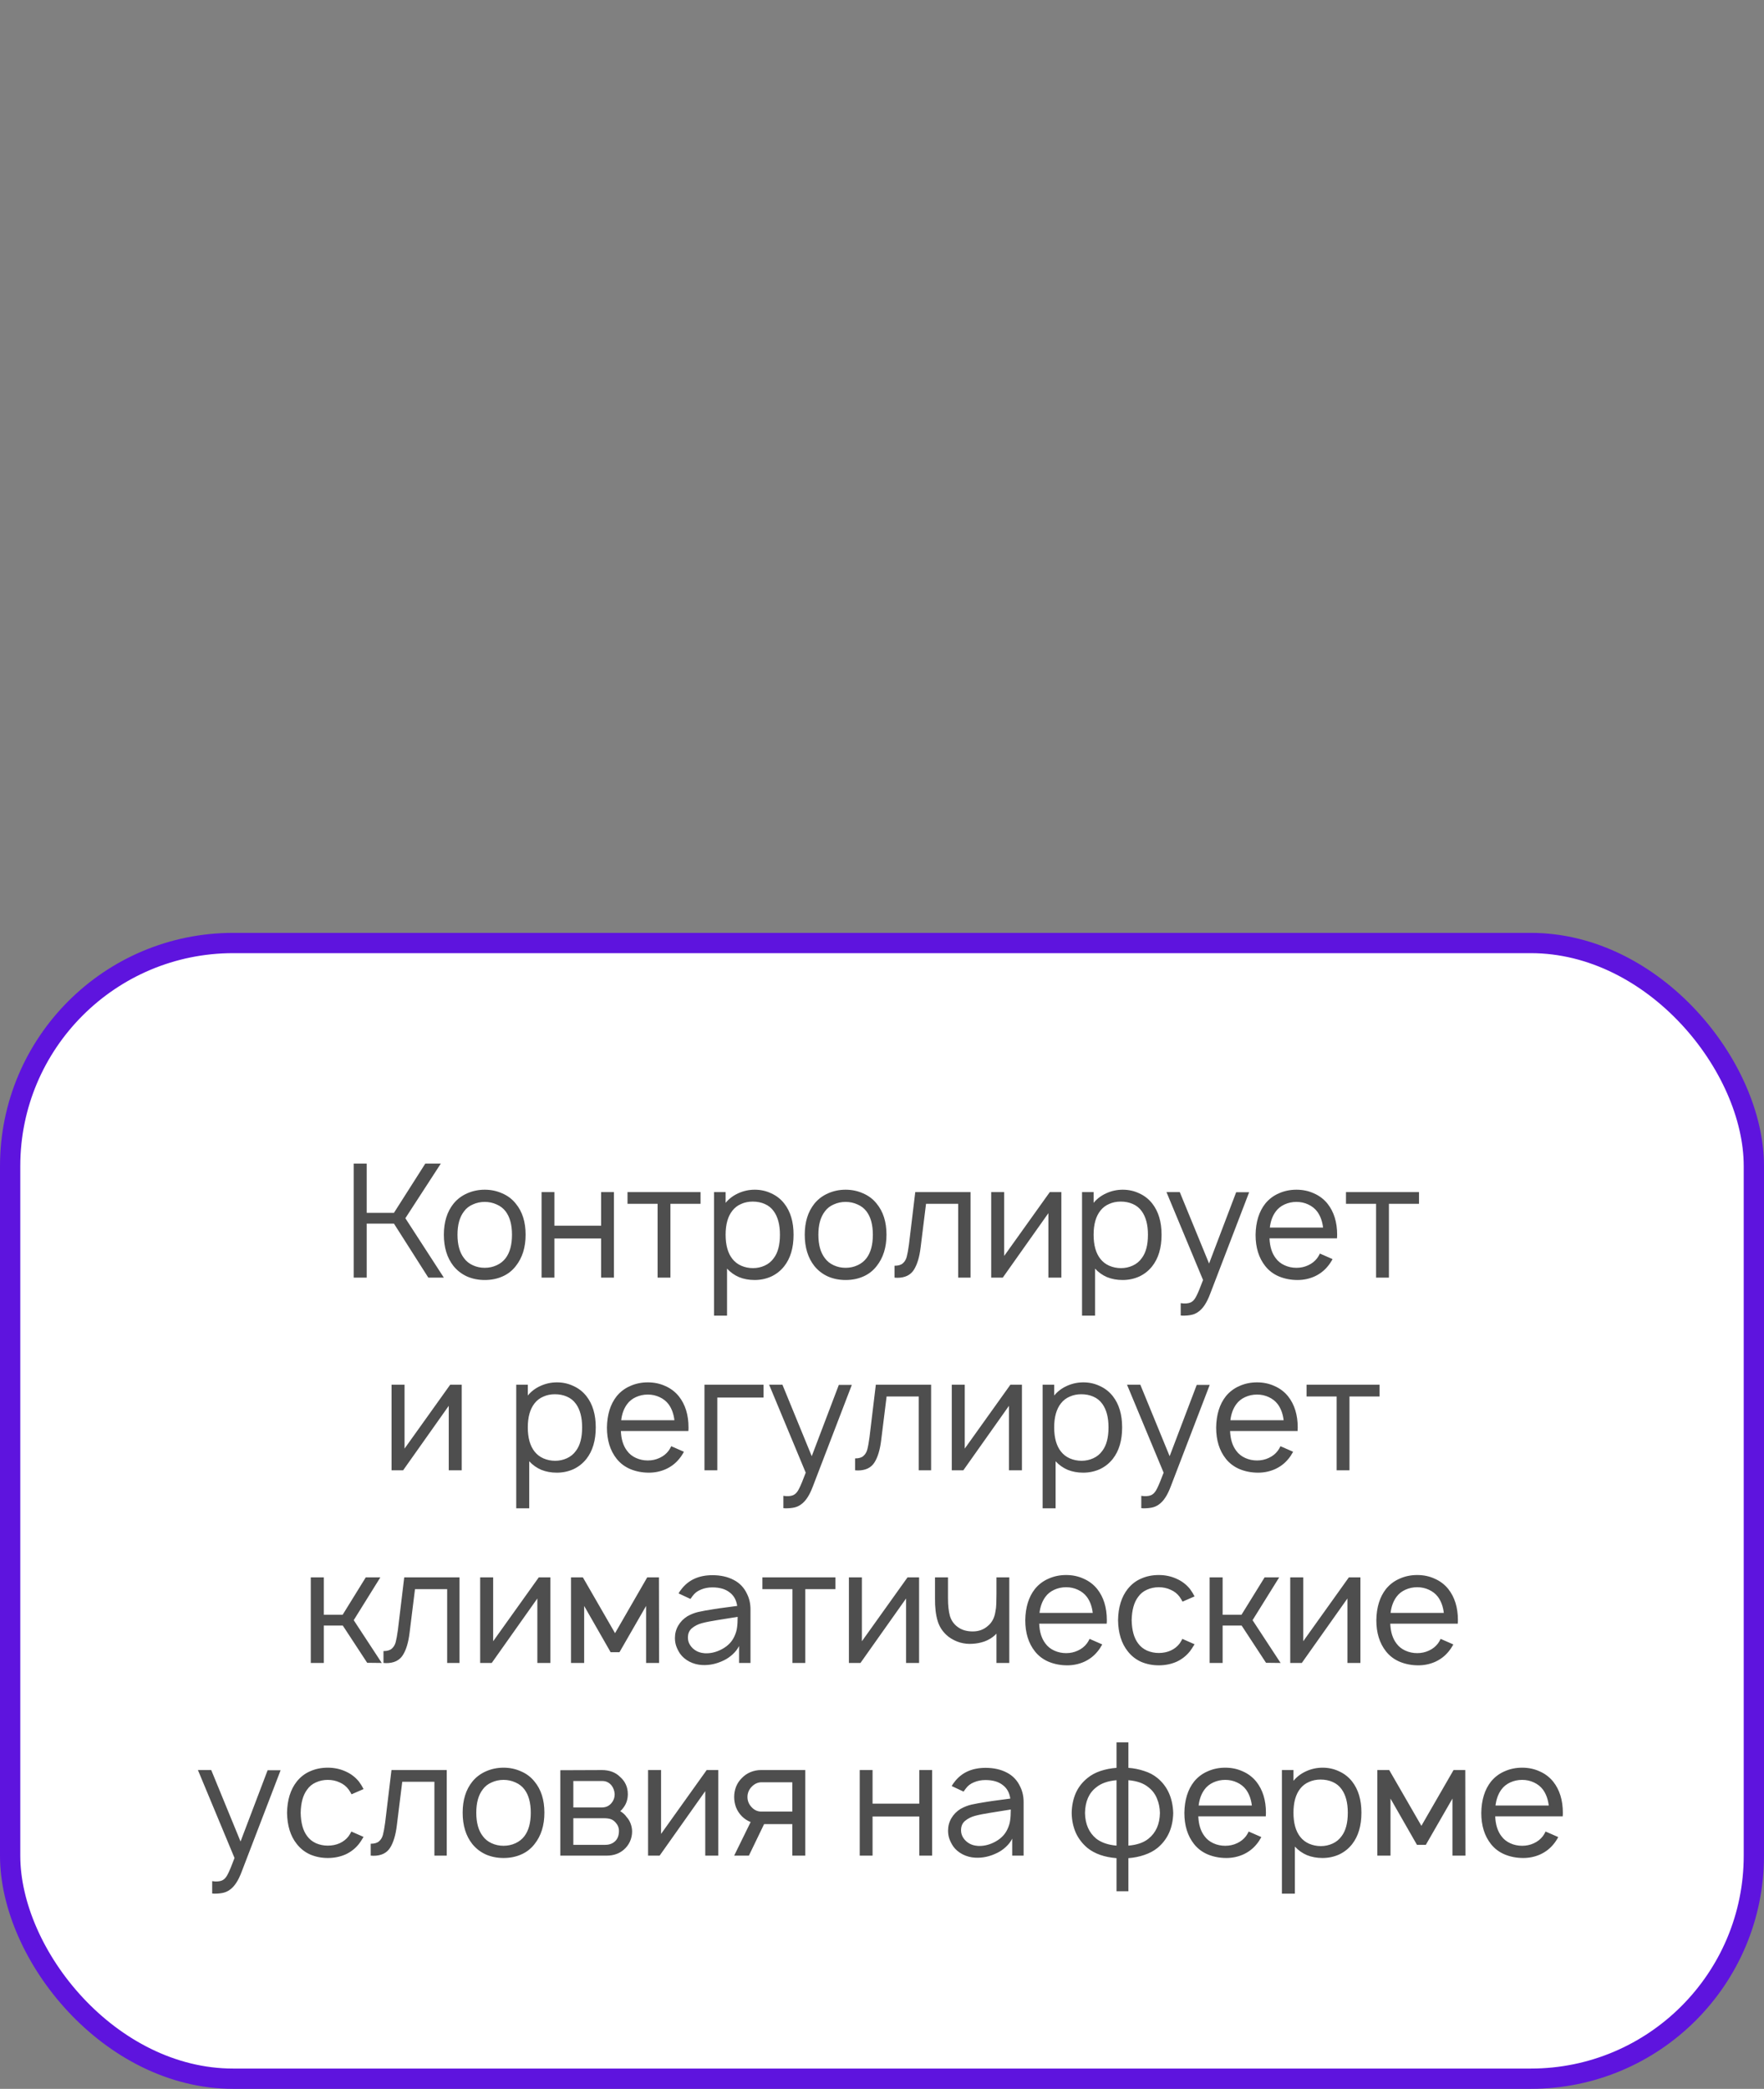
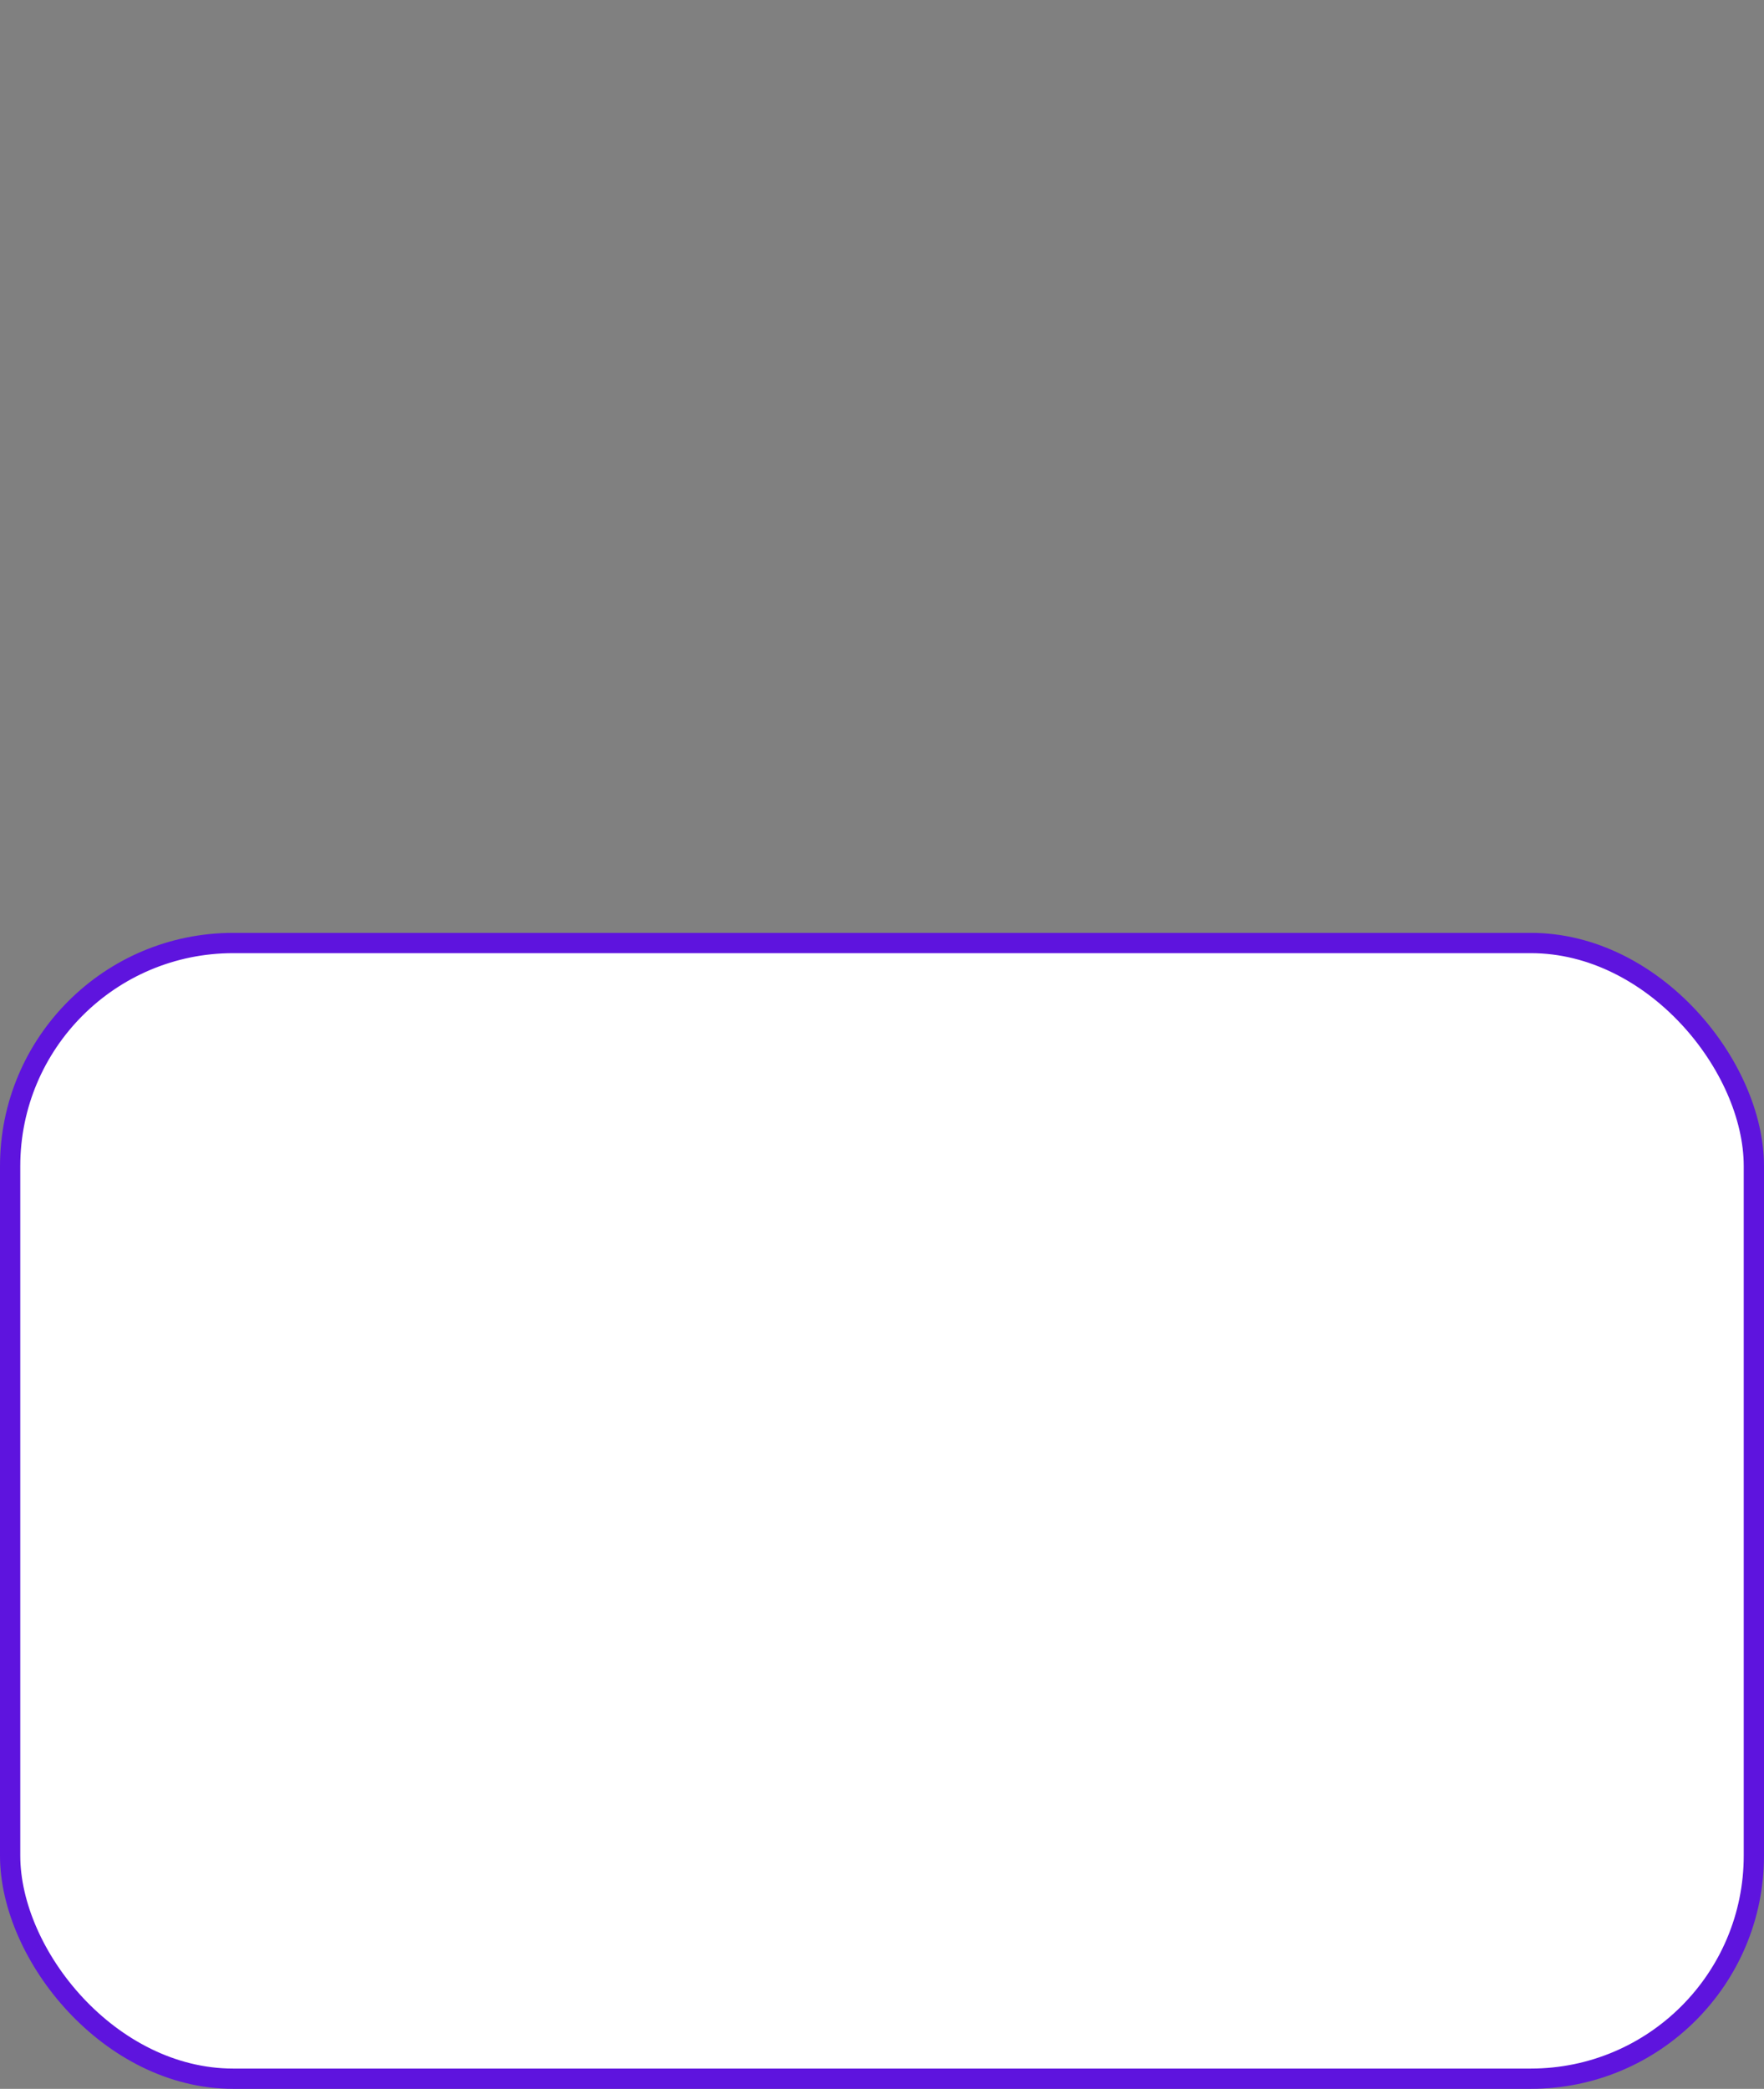
<svg xmlns="http://www.w3.org/2000/svg" width="174" height="206" viewBox="0 0 174 206" fill="none">
  <rect x="0" y="0" width="174" height="206" fill="#808080" stroke="none" />
  <rect x="1" y="93" width="172" height="112" rx="22" fill="white" />
-   <path d="M36.172 120.672V126H34.89V114.75H36.172V119.609H38.859L41.953 114.75H43.484L39.984 120.141L43.781 126H42.25L38.859 120.672H36.172ZM47.815 126.234C47.19 126.234 46.611 126.12 46.08 125.891C45.549 125.651 45.101 125.307 44.736 124.859C44.101 124.057 43.783 123.026 43.783 121.766C43.783 120.516 44.101 119.495 44.736 118.703C45.091 118.266 45.539 117.927 46.08 117.687C46.622 117.448 47.2 117.328 47.815 117.328C48.429 117.328 49.002 117.448 49.533 117.687C50.075 117.917 50.523 118.255 50.877 118.703C51.523 119.484 51.846 120.505 51.846 121.766C51.846 123.016 51.523 124.047 50.877 124.859C50.523 125.318 50.08 125.661 49.549 125.891C49.028 126.12 48.45 126.234 47.815 126.234ZM49.877 124.078C50.294 123.526 50.502 122.755 50.502 121.766C50.502 120.786 50.294 120.021 49.877 119.469C49.648 119.167 49.351 118.937 48.986 118.781C48.622 118.615 48.231 118.531 47.815 118.531C47.398 118.531 47.007 118.615 46.643 118.781C46.278 118.937 45.986 119.167 45.768 119.469C45.341 120.021 45.127 120.786 45.127 121.766C45.127 122.755 45.341 123.526 45.768 124.078C45.986 124.38 46.278 124.615 46.643 124.781C47.007 124.948 47.398 125.031 47.815 125.031C48.231 125.031 48.622 124.948 48.986 124.781C49.351 124.615 49.648 124.38 49.877 124.078ZM60.559 117.562V126H59.294V122.141H54.684V126H53.419V117.562H54.684V120.875H59.294V117.562H60.559ZM69.1 118.719H66.131V126H64.865V118.719H61.897V117.562H69.1V118.719ZM77.355 118.687C77.969 119.469 78.277 120.495 78.277 121.766C78.277 123.057 77.969 124.094 77.355 124.875C77.011 125.312 76.584 125.651 76.074 125.891C75.563 126.12 75.016 126.234 74.433 126.234C73.881 126.234 73.371 126.141 72.902 125.953C72.443 125.755 72.048 125.474 71.714 125.109V129.75H70.433V117.562H71.574V118.625C71.907 118.219 72.329 117.901 72.839 117.672C73.35 117.443 73.886 117.328 74.449 117.328C75.032 117.328 75.574 117.448 76.074 117.687C76.584 117.917 77.011 118.25 77.355 118.687ZM76.324 124.078C76.73 123.547 76.933 122.776 76.933 121.766C76.933 120.786 76.73 120.016 76.324 119.453C76.094 119.13 75.798 118.891 75.433 118.734C75.079 118.578 74.683 118.5 74.246 118.5C73.829 118.5 73.449 118.578 73.105 118.734C72.761 118.88 72.475 119.099 72.246 119.391C71.798 119.953 71.574 120.745 71.574 121.766C71.574 122.797 71.798 123.594 72.246 124.156C72.475 124.448 72.766 124.672 73.121 124.828C73.485 124.984 73.871 125.062 74.277 125.062C74.683 125.062 75.068 124.979 75.433 124.812C75.798 124.646 76.094 124.401 76.324 124.078ZM83.411 126.234C82.786 126.234 82.208 126.12 81.677 125.891C81.145 125.651 80.697 125.307 80.333 124.859C79.697 124.057 79.38 123.026 79.38 121.766C79.38 120.516 79.697 119.495 80.333 118.703C80.687 118.266 81.135 117.927 81.677 117.687C82.218 117.448 82.796 117.328 83.411 117.328C84.025 117.328 84.598 117.448 85.13 117.687C85.671 117.917 86.119 118.255 86.473 118.703C87.119 119.484 87.442 120.505 87.442 121.766C87.442 123.016 87.119 124.047 86.473 124.859C86.119 125.318 85.677 125.661 85.145 125.891C84.624 126.12 84.046 126.234 83.411 126.234ZM85.473 124.078C85.89 123.526 86.098 122.755 86.098 121.766C86.098 120.786 85.89 120.021 85.473 119.469C85.244 119.167 84.947 118.937 84.583 118.781C84.218 118.615 83.828 118.531 83.411 118.531C82.994 118.531 82.604 118.615 82.239 118.781C81.874 118.937 81.583 119.167 81.364 119.469C80.937 120.021 80.723 120.786 80.723 121.766C80.723 122.755 80.937 123.526 81.364 124.078C81.583 124.38 81.874 124.615 82.239 124.781C82.604 124.948 82.994 125.031 83.411 125.031C83.828 125.031 84.218 124.948 84.583 124.781C84.947 124.615 85.244 124.38 85.473 124.078ZM95.734 117.562V126H94.515V118.719H91.343L90.812 123C90.697 123.969 90.473 124.714 90.14 125.234C89.806 125.755 89.26 126.016 88.499 126.016L88.234 126V124.828C88.598 124.828 88.869 124.75 89.046 124.594C89.234 124.437 89.364 124.224 89.437 123.953C89.51 123.682 89.583 123.281 89.656 122.75L90.281 117.562H95.734ZM104.693 126H103.412V119.641L98.912 126H97.771V117.562H99.052V123.859L103.552 117.562H104.693V126ZM113.654 118.687C114.269 119.469 114.576 120.495 114.576 121.766C114.576 123.057 114.269 124.094 113.654 124.875C113.311 125.312 112.883 125.651 112.373 125.891C111.863 126.12 111.316 126.234 110.732 126.234C110.18 126.234 109.67 126.141 109.201 125.953C108.743 125.755 108.347 125.474 108.014 125.109V129.75H106.732V117.562H107.873V118.625C108.206 118.219 108.628 117.901 109.139 117.672C109.649 117.443 110.186 117.328 110.748 117.328C111.331 117.328 111.873 117.448 112.373 117.687C112.883 117.917 113.311 118.25 113.654 118.687ZM112.623 124.078C113.029 123.547 113.232 122.776 113.232 121.766C113.232 120.786 113.029 120.016 112.623 119.453C112.394 119.13 112.097 118.891 111.732 118.734C111.378 118.578 110.982 118.5 110.545 118.5C110.128 118.5 109.748 118.578 109.404 118.734C109.061 118.88 108.774 119.099 108.545 119.391C108.097 119.953 107.873 120.745 107.873 121.766C107.873 122.797 108.097 123.594 108.545 124.156C108.774 124.448 109.066 124.672 109.42 124.828C109.785 124.984 110.17 125.062 110.576 125.062C110.982 125.062 111.368 124.979 111.732 124.812C112.097 124.646 112.394 124.401 112.623 124.078ZM123.215 117.578L119.371 127.594C119.049 128.458 118.663 129.047 118.215 129.359C118.007 129.516 117.778 129.62 117.528 129.672C117.288 129.724 117.002 129.75 116.668 129.75L116.465 129.734V128.516L116.731 128.547C117.116 128.568 117.403 128.505 117.59 128.359C117.746 128.255 117.892 128.063 118.028 127.781C118.174 127.5 118.387 126.984 118.668 126.234L115.059 117.562H116.371L119.262 124.609L121.934 117.578H123.215ZM125.224 122.125C125.256 122.937 125.459 123.589 125.834 124.078C126.053 124.38 126.344 124.615 126.709 124.781C127.073 124.948 127.464 125.031 127.881 125.031C128.297 125.031 128.683 124.948 129.037 124.781C129.401 124.615 129.698 124.38 129.928 124.078C130.021 123.953 130.11 123.802 130.193 123.625L131.443 124.172C131.297 124.443 131.141 124.677 130.974 124.875C130.62 125.312 130.178 125.651 129.646 125.891C129.125 126.12 128.573 126.234 127.99 126.234C127.344 126.234 126.74 126.12 126.178 125.891C125.625 125.661 125.167 125.318 124.803 124.859C124.167 124.057 123.849 123.031 123.849 121.781C123.87 120.51 124.188 119.484 124.803 118.703C125.167 118.255 125.615 117.917 126.146 117.687C126.678 117.448 127.256 117.328 127.881 117.328C128.506 117.328 129.079 117.448 129.599 117.687C130.131 117.917 130.579 118.255 130.943 118.703C131.579 119.505 131.896 120.531 131.896 121.781C131.896 121.938 131.891 122.052 131.881 122.125H125.224ZM127.881 118.531C127.464 118.531 127.073 118.615 126.709 118.781C126.344 118.948 126.053 119.182 125.834 119.484C125.521 119.911 125.329 120.437 125.256 121.062H130.506C130.433 120.437 130.24 119.911 129.928 119.484C129.698 119.182 129.401 118.948 129.037 118.781C128.683 118.615 128.297 118.531 127.881 118.531ZM139.97 118.719H137.001V126H135.736V118.719H132.767V117.562H139.97V118.719ZM45.545 145H44.264V138.641L39.764 145H38.623V136.562H39.905V142.859L44.405 136.562H45.545V145ZM57.843 137.687C58.458 138.469 58.765 139.495 58.765 140.766C58.765 142.057 58.458 143.094 57.843 143.875C57.499 144.312 57.072 144.651 56.562 144.891C56.051 145.12 55.504 145.234 54.921 145.234C54.369 145.234 53.858 145.141 53.39 144.953C52.931 144.755 52.536 144.474 52.202 144.109V148.75H50.921V136.562H52.062V137.625C52.395 137.219 52.817 136.901 53.327 136.672C53.838 136.443 54.374 136.328 54.937 136.328C55.52 136.328 56.062 136.448 56.562 136.687C57.072 136.917 57.499 137.25 57.843 137.687ZM56.812 143.078C57.218 142.547 57.421 141.776 57.421 140.766C57.421 139.786 57.218 139.016 56.812 138.453C56.583 138.13 56.286 137.891 55.921 137.734C55.567 137.578 55.171 137.5 54.733 137.5C54.317 137.5 53.937 137.578 53.593 137.734C53.249 137.88 52.963 138.099 52.733 138.391C52.286 138.953 52.062 139.745 52.062 140.766C52.062 141.797 52.286 142.594 52.733 143.156C52.963 143.448 53.254 143.672 53.608 143.828C53.973 143.984 54.358 144.062 54.765 144.062C55.171 144.062 55.556 143.979 55.921 143.812C56.286 143.646 56.583 143.401 56.812 143.078ZM61.243 141.125C61.274 141.937 61.477 142.589 61.852 143.078C62.071 143.38 62.362 143.615 62.727 143.781C63.092 143.948 63.482 144.031 63.899 144.031C64.316 144.031 64.701 143.948 65.055 143.781C65.42 143.615 65.717 143.38 65.946 143.078C66.04 142.953 66.128 142.802 66.211 142.625L67.461 143.172C67.316 143.443 67.159 143.677 66.993 143.875C66.638 144.312 66.196 144.651 65.665 144.891C65.144 145.12 64.592 145.234 64.008 145.234C63.362 145.234 62.758 145.12 62.196 144.891C61.644 144.661 61.185 144.318 60.821 143.859C60.185 143.057 59.868 142.031 59.868 140.781C59.889 139.51 60.206 138.484 60.821 137.703C61.185 137.255 61.633 136.917 62.165 136.687C62.696 136.448 63.274 136.328 63.899 136.328C64.524 136.328 65.097 136.448 65.618 136.687C66.149 136.917 66.597 137.255 66.961 137.703C67.597 138.505 67.915 139.531 67.915 140.781C67.915 140.938 67.909 141.052 67.899 141.125H61.243ZM63.899 137.531C63.482 137.531 63.092 137.615 62.727 137.781C62.362 137.948 62.071 138.182 61.852 138.484C61.54 138.911 61.347 139.437 61.274 140.062H66.524C66.451 139.437 66.258 138.911 65.946 138.484C65.717 138.182 65.42 137.948 65.055 137.781C64.701 137.615 64.316 137.531 63.899 137.531ZM75.316 137.828H70.754V145H69.488V136.562H75.316V137.828ZM84.023 136.578L80.179 146.594C79.856 147.458 79.471 148.047 79.023 148.359C78.814 148.516 78.585 148.62 78.335 148.672C78.096 148.724 77.809 148.75 77.476 148.75L77.273 148.734V147.516L77.538 147.547C77.924 147.568 78.21 147.505 78.398 147.359C78.554 147.255 78.7 147.063 78.835 146.781C78.981 146.5 79.195 145.984 79.476 145.234L75.867 136.562H77.179L80.07 143.609L82.742 136.578H84.023ZM91.844 136.562V145H90.626V137.719H87.454L86.923 142C86.808 142.969 86.584 143.714 86.251 144.234C85.917 144.755 85.371 145.016 84.61 145.016L84.344 145V143.828C84.709 143.828 84.98 143.75 85.157 143.594C85.344 143.437 85.475 143.224 85.548 142.953C85.621 142.682 85.693 142.281 85.766 141.75L86.391 136.562H91.844ZM100.804 145H99.523V138.641L95.023 145H93.882V136.562H95.163V142.859L99.663 136.562H100.804V145ZM109.765 137.687C110.38 138.469 110.687 139.495 110.687 140.766C110.687 142.057 110.38 143.094 109.765 143.875C109.421 144.312 108.994 144.651 108.484 144.891C107.973 145.12 107.427 145.234 106.843 145.234C106.291 145.234 105.781 145.141 105.312 144.953C104.854 144.755 104.458 144.474 104.125 144.109V148.75H102.843V136.562H103.984V137.625C104.317 137.219 104.739 136.901 105.25 136.672C105.76 136.443 106.296 136.328 106.859 136.328C107.442 136.328 107.984 136.448 108.484 136.687C108.994 136.917 109.421 137.25 109.765 137.687ZM108.734 143.078C109.14 142.547 109.343 141.776 109.343 140.766C109.343 139.786 109.14 139.016 108.734 138.453C108.505 138.13 108.208 137.891 107.843 137.734C107.489 137.578 107.093 137.5 106.656 137.5C106.239 137.5 105.859 137.578 105.515 137.734C105.171 137.88 104.885 138.099 104.656 138.391C104.208 138.953 103.984 139.745 103.984 140.766C103.984 141.797 104.208 142.594 104.656 143.156C104.885 143.448 105.177 143.672 105.531 143.828C105.895 143.984 106.281 144.062 106.687 144.062C107.093 144.062 107.479 143.979 107.843 143.812C108.208 143.646 108.505 143.401 108.734 143.078ZM119.326 136.578L115.482 146.594C115.159 147.458 114.774 148.047 114.326 148.359C114.118 148.516 113.889 148.62 113.639 148.672C113.399 148.724 113.113 148.75 112.779 148.75L112.576 148.734V147.516L112.842 147.547C113.227 147.568 113.514 147.505 113.701 147.359C113.857 147.255 114.003 147.063 114.139 146.781C114.284 146.5 114.498 145.984 114.779 145.234L111.17 136.562H112.482L115.373 143.609L118.045 136.578H119.326ZM121.335 141.125C121.367 141.937 121.57 142.589 121.945 143.078C122.163 143.38 122.455 143.615 122.82 143.781C123.184 143.948 123.575 144.031 123.992 144.031C124.408 144.031 124.794 143.948 125.148 143.781C125.512 143.615 125.809 143.38 126.038 143.078C126.132 142.953 126.221 142.802 126.304 142.625L127.554 143.172C127.408 143.443 127.252 143.677 127.085 143.875C126.731 144.312 126.288 144.651 125.757 144.891C125.236 145.12 124.684 145.234 124.101 145.234C123.455 145.234 122.851 145.12 122.288 144.891C121.736 144.661 121.278 144.318 120.913 143.859C120.278 143.057 119.96 142.031 119.96 140.781C119.981 139.51 120.299 138.484 120.913 137.703C121.278 137.255 121.726 136.917 122.257 136.687C122.788 136.448 123.367 136.328 123.992 136.328C124.617 136.328 125.189 136.448 125.71 136.687C126.242 136.917 126.689 137.255 127.054 137.703C127.689 138.505 128.007 139.531 128.007 140.781C128.007 140.938 128.002 141.052 127.992 141.125H121.335ZM123.992 137.531C123.575 137.531 123.184 137.615 122.82 137.781C122.455 137.948 122.163 138.182 121.945 138.484C121.632 138.911 121.439 139.437 121.367 140.062H126.617C126.544 139.437 126.351 138.911 126.038 138.484C125.809 138.182 125.512 137.948 125.148 137.781C124.794 137.615 124.408 137.531 123.992 137.531ZM136.081 137.719H133.112V145H131.846V137.719H128.878V136.562H136.081V137.719ZM34.891 159.781L37.656 164L36.219 163.984L33.813 160.312H31.938V164H30.656V155.562H31.938V159.25H33.797L36.078 155.562H37.516L34.891 159.781ZM45.326 155.562V164H44.107V156.719H40.935L40.404 161C40.289 161.969 40.065 162.714 39.732 163.234C39.399 163.755 38.852 164.016 38.091 164.016L37.826 164V162.828C38.19 162.828 38.461 162.75 38.638 162.594C38.826 162.437 38.956 162.224 39.029 161.953C39.102 161.682 39.175 161.281 39.248 160.75L39.873 155.562H45.326ZM54.285 164H53.004V157.641L48.504 164H47.363V155.562H48.644V161.859L53.144 155.562H54.285V164ZM64.996 155.562L65.012 164H63.731V158.375L61.106 162.937H60.231L57.621 158.375V164H56.325V155.562H57.496L60.668 161.062L63.84 155.562H64.996ZM66.934 157.141C67.028 156.974 67.111 156.849 67.184 156.766C67.893 155.818 68.924 155.344 70.278 155.344C71.08 155.344 71.778 155.5 72.372 155.812C72.966 156.115 73.408 156.583 73.7 157.219C73.919 157.667 74.028 158.167 74.028 158.719V164H72.903V162.328C72.757 162.62 72.549 162.891 72.278 163.141C72.007 163.391 71.721 163.589 71.419 163.734C70.7 164.089 69.976 164.245 69.247 164.203C68.82 164.182 68.408 164.073 68.012 163.875C67.617 163.667 67.304 163.401 67.075 163.078C66.908 162.818 66.783 162.568 66.7 162.328C66.617 162.089 66.575 161.823 66.575 161.531C66.575 161.094 66.684 160.687 66.903 160.312C67.122 159.937 67.424 159.63 67.809 159.391C68.163 159.193 68.523 159.052 68.887 158.969C69.252 158.885 69.773 158.792 70.45 158.687L70.966 158.609L72.716 158.375C72.632 157.802 72.393 157.365 71.997 157.062C71.58 156.719 71.002 156.547 70.262 156.547C69.856 156.547 69.481 156.62 69.137 156.766C68.794 156.901 68.518 157.115 68.309 157.406C68.257 157.469 68.189 157.562 68.106 157.687L66.934 157.141ZM70.716 159.781C70.111 159.875 69.617 159.974 69.231 160.078C68.846 160.182 68.518 160.349 68.247 160.578C67.986 160.797 67.856 161.104 67.856 161.5C67.856 161.885 68.007 162.229 68.309 162.531C68.611 162.823 68.981 162.99 69.419 163.031C69.471 163.042 69.554 163.047 69.669 163.047C70.221 163.047 70.762 162.896 71.294 162.594C71.825 162.292 72.205 161.891 72.434 161.391C72.58 161.078 72.669 160.786 72.7 160.516C72.742 160.245 72.762 159.891 72.762 159.453L70.716 159.781ZM82.402 156.719H79.434V164H78.168V156.719H75.199V155.562H82.402V156.719ZM90.658 164H89.376V157.641L84.876 164H83.736V155.562H85.017V161.859L89.517 155.562H90.658V164ZM99.556 155.562V164H98.291V161.109L98.15 161.25C97.859 161.521 97.515 161.729 97.119 161.875C96.734 162.01 96.338 162.089 95.931 162.109C95.525 162.141 95.114 162.099 94.697 161.984C94.281 161.859 93.906 161.672 93.572 161.422C93.041 161.005 92.681 160.49 92.494 159.875C92.306 159.26 92.218 158.516 92.228 157.641V155.562H93.51V157.641C93.51 158.328 93.572 158.901 93.697 159.359C93.833 159.807 94.083 160.167 94.447 160.437C94.843 160.74 95.343 160.891 95.947 160.891C96.531 160.891 97.025 160.714 97.431 160.359C97.838 160.026 98.088 159.562 98.181 158.969C98.234 158.729 98.265 158.453 98.275 158.141C98.286 157.818 98.291 157.5 98.291 157.187V157.172V155.562H99.556ZM102.506 160.125C102.537 160.937 102.741 161.589 103.116 162.078C103.334 162.38 103.626 162.615 103.991 162.781C104.355 162.948 104.746 163.031 105.162 163.031C105.579 163.031 105.964 162.948 106.319 162.781C106.683 162.615 106.98 162.38 107.209 162.078C107.303 161.953 107.392 161.802 107.475 161.625L108.725 162.172C108.579 162.443 108.423 162.677 108.256 162.875C107.902 163.312 107.459 163.651 106.928 163.891C106.407 164.12 105.855 164.234 105.272 164.234C104.626 164.234 104.022 164.12 103.459 163.891C102.907 163.661 102.449 163.318 102.084 162.859C101.449 162.057 101.131 161.031 101.131 159.781C101.152 158.51 101.47 157.484 102.084 156.703C102.449 156.255 102.897 155.917 103.428 155.687C103.959 155.448 104.537 155.328 105.162 155.328C105.787 155.328 106.36 155.448 106.881 155.687C107.412 155.917 107.86 156.255 108.225 156.703C108.86 157.505 109.178 158.531 109.178 159.781C109.178 159.938 109.173 160.052 109.162 160.125H102.506ZM105.162 156.531C104.746 156.531 104.355 156.615 103.991 156.781C103.626 156.948 103.334 157.182 103.116 157.484C102.803 157.911 102.61 158.437 102.537 159.062H107.787C107.714 158.437 107.522 157.911 107.209 157.484C106.98 157.182 106.683 156.948 106.319 156.781C105.964 156.615 105.579 156.531 105.162 156.531ZM116.642 157.953C116.601 157.859 116.507 157.703 116.361 157.484C116.132 157.172 115.835 156.937 115.47 156.781C115.116 156.615 114.726 156.531 114.299 156.531C113.882 156.531 113.491 156.615 113.127 156.781C112.772 156.937 112.486 157.172 112.267 157.484C111.861 158.016 111.647 158.781 111.627 159.781C111.647 160.781 111.861 161.547 112.267 162.078C112.486 162.38 112.778 162.615 113.142 162.781C113.507 162.937 113.892 163.016 114.299 163.016C114.726 163.016 115.116 162.937 115.47 162.781C115.835 162.615 116.132 162.38 116.361 162.078C116.465 161.922 116.554 161.771 116.627 161.625L117.83 162.156C117.642 162.469 117.491 162.698 117.377 162.844C117.012 163.302 116.564 163.651 116.033 163.891C115.502 164.12 114.924 164.234 114.299 164.234C113.684 164.234 113.106 164.12 112.564 163.891C112.033 163.651 111.59 163.302 111.236 162.844C110.621 162.073 110.304 161.052 110.283 159.781C110.304 158.51 110.621 157.484 111.236 156.703C111.611 156.234 112.059 155.891 112.58 155.672C113.101 155.443 113.674 155.328 114.299 155.328C114.924 155.328 115.502 155.448 116.033 155.687C116.564 155.917 117.012 156.255 117.377 156.703C117.575 156.974 117.726 157.219 117.83 157.437L116.642 157.953ZM123.552 159.781L126.317 164L124.88 163.984L122.474 160.312H120.599V164H119.317V155.562H120.599V159.25H122.458L124.739 155.562H126.177L123.552 159.781ZM134.19 164H132.909V157.641L128.409 164H127.268V155.562H128.549V161.859L133.049 155.562H134.19V164ZM137.136 160.125C137.167 160.937 137.37 161.589 137.745 162.078C137.964 162.38 138.255 162.615 138.62 162.781C138.985 162.948 139.375 163.031 139.792 163.031C140.209 163.031 140.594 162.948 140.948 162.781C141.313 162.615 141.61 162.38 141.839 162.078C141.933 161.953 142.021 161.802 142.104 161.625L143.354 162.172C143.209 162.443 143.052 162.677 142.886 162.875C142.531 163.312 142.089 163.651 141.558 163.891C141.037 164.12 140.485 164.234 139.901 164.234C139.255 164.234 138.651 164.12 138.089 163.891C137.537 163.661 137.078 163.318 136.714 162.859C136.078 162.057 135.761 161.031 135.761 159.781C135.781 158.51 136.099 157.484 136.714 156.703C137.078 156.255 137.526 155.917 138.058 155.687C138.589 155.448 139.167 155.328 139.792 155.328C140.417 155.328 140.99 155.448 141.511 155.687C142.042 155.917 142.49 156.255 142.854 156.703C143.49 157.505 143.808 158.531 143.808 159.781C143.808 159.938 143.802 160.052 143.792 160.125H137.136ZM139.792 156.531C139.375 156.531 138.985 156.615 138.62 156.781C138.255 156.948 137.964 157.182 137.745 157.484C137.433 157.911 137.24 158.437 137.167 159.062H142.417C142.344 158.437 142.151 157.911 141.839 157.484C141.61 157.182 141.313 156.948 140.948 156.781C140.594 156.615 140.209 156.531 139.792 156.531ZM27.68 174.578L23.836 184.594C23.514 185.458 23.128 186.047 22.68 186.359C22.472 186.516 22.243 186.62 21.993 186.672C21.753 186.724 21.467 186.75 21.133 186.75L20.93 186.734V185.516L21.196 185.547C21.581 185.568 21.868 185.505 22.055 185.359C22.211 185.255 22.357 185.063 22.493 184.781C22.639 184.5 22.852 183.984 23.133 183.234L19.524 174.562H20.836L23.727 181.609L26.399 174.578H27.68ZM34.674 176.953C34.632 176.859 34.538 176.703 34.392 176.484C34.163 176.172 33.866 175.937 33.502 175.781C33.148 175.615 32.757 175.531 32.33 175.531C31.913 175.531 31.523 175.615 31.158 175.781C30.804 175.937 30.517 176.172 30.299 176.484C29.892 177.016 29.679 177.781 29.658 178.781C29.679 179.781 29.892 180.547 30.299 181.078C30.517 181.38 30.809 181.615 31.174 181.781C31.538 181.937 31.924 182.016 32.33 182.016C32.757 182.016 33.148 181.937 33.502 181.781C33.866 181.615 34.163 181.38 34.392 181.078C34.497 180.922 34.585 180.771 34.658 180.625L35.861 181.156C35.674 181.469 35.523 181.698 35.408 181.844C35.044 182.302 34.596 182.651 34.064 182.891C33.533 183.12 32.955 183.234 32.33 183.234C31.715 183.234 31.137 183.12 30.596 182.891C30.064 182.651 29.622 182.302 29.267 181.844C28.653 181.073 28.335 180.052 28.314 178.781C28.335 177.51 28.653 176.484 29.267 175.703C29.642 175.234 30.09 174.891 30.611 174.672C31.132 174.443 31.705 174.328 32.33 174.328C32.955 174.328 33.533 174.448 34.064 174.687C34.596 174.917 35.044 175.255 35.408 175.703C35.606 175.974 35.757 176.219 35.861 176.437L34.674 176.953ZM44.068 174.562V183H42.849V175.719H39.677L39.146 180C39.031 180.969 38.807 181.714 38.474 182.234C38.141 182.755 37.594 183.016 36.833 183.016L36.568 183V181.828C36.932 181.828 37.203 181.75 37.38 181.594C37.568 181.437 37.698 181.224 37.771 180.953C37.844 180.682 37.917 180.281 37.99 179.75L38.615 174.562H44.068ZM49.668 183.234C49.043 183.234 48.465 183.12 47.933 182.891C47.402 182.651 46.954 182.307 46.59 181.859C45.954 181.057 45.636 180.026 45.636 178.766C45.636 177.516 45.954 176.495 46.59 175.703C46.944 175.266 47.392 174.927 47.933 174.687C48.475 174.448 49.053 174.328 49.668 174.328C50.282 174.328 50.855 174.448 51.386 174.687C51.928 174.917 52.376 175.255 52.73 175.703C53.376 176.484 53.699 177.505 53.699 178.766C53.699 180.016 53.376 181.047 52.73 181.859C52.376 182.318 51.933 182.661 51.402 182.891C50.881 183.12 50.303 183.234 49.668 183.234ZM51.73 181.078C52.147 180.526 52.355 179.755 52.355 178.766C52.355 177.786 52.147 177.021 51.73 176.469C51.501 176.167 51.204 175.937 50.84 175.781C50.475 175.615 50.084 175.531 49.668 175.531C49.251 175.531 48.86 175.615 48.496 175.781C48.131 175.937 47.84 176.167 47.621 176.469C47.194 177.021 46.98 177.786 46.98 178.766C46.98 179.755 47.194 180.526 47.621 181.078C47.84 181.38 48.131 181.615 48.496 181.781C48.86 181.948 49.251 182.031 49.668 182.031C50.084 182.031 50.475 181.948 50.84 181.781C51.204 181.615 51.501 181.38 51.73 181.078ZM59.365 174.562C60.115 174.562 60.714 174.786 61.162 175.234C61.673 175.682 61.928 176.25 61.928 176.937C61.928 177.458 61.777 177.911 61.475 178.297C61.37 178.443 61.272 178.547 61.178 178.609C61.469 178.797 61.678 178.99 61.803 179.187C61.98 179.375 62.115 179.599 62.209 179.859C62.303 180.109 62.35 180.365 62.35 180.625C62.35 180.969 62.277 181.302 62.131 181.625C61.985 181.937 61.782 182.203 61.522 182.422C61.292 182.62 61.037 182.766 60.756 182.859C60.475 182.953 60.183 183 59.881 183H55.272V174.578L59.365 174.562ZM56.553 178.25H59.365C59.772 178.25 60.094 178.099 60.334 177.797C60.532 177.557 60.631 177.271 60.631 176.937C60.61 176.615 60.511 176.333 60.334 176.094C60.209 175.937 60.069 175.823 59.912 175.75C59.766 175.677 59.584 175.641 59.365 175.641H56.553V178.25ZM56.553 181.937H59.709C60.115 181.937 60.449 181.807 60.709 181.547C60.938 181.307 61.053 180.979 61.053 180.562C61.053 180.25 60.938 179.969 60.709 179.719C60.553 179.552 60.386 179.443 60.209 179.391C60.042 179.339 59.824 179.312 59.553 179.312H56.553V181.937ZM70.847 183H69.566V176.641L65.066 183H63.925V174.562H65.207V180.859L69.707 174.562H70.847V183ZM79.433 174.562V183H78.152V179.891H75.371L73.871 183H72.418L74.043 179.687C73.72 179.562 73.433 179.375 73.183 179.125C72.933 178.875 72.741 178.583 72.605 178.25C72.48 177.917 72.418 177.573 72.418 177.219C72.418 176.865 72.48 176.526 72.605 176.203C72.741 175.87 72.933 175.583 73.183 175.344C73.423 175.094 73.704 174.901 74.027 174.766C74.361 174.63 74.699 174.562 75.043 174.562H79.433ZM78.152 175.766H75.09C74.725 175.776 74.402 175.932 74.121 176.234C73.861 176.516 73.73 176.844 73.73 177.219C73.73 177.594 73.861 177.922 74.121 178.203C74.392 178.505 74.715 178.656 75.09 178.656H78.152V175.766ZM91.944 174.562V183H90.678V179.141H86.069V183H84.803V174.562H86.069V177.875H90.678V174.562H91.944ZM93.875 176.141C93.969 175.974 94.052 175.849 94.125 175.766C94.833 174.818 95.865 174.344 97.219 174.344C98.021 174.344 98.719 174.5 99.313 174.812C99.906 175.115 100.349 175.583 100.641 176.219C100.859 176.667 100.969 177.167 100.969 177.719V183H99.844V181.328C99.698 181.62 99.49 181.891 99.219 182.141C98.948 182.391 98.662 182.589 98.359 182.734C97.641 183.089 96.917 183.245 96.188 183.203C95.76 183.182 95.349 183.073 94.953 182.875C94.557 182.667 94.245 182.401 94.016 182.078C93.849 181.818 93.724 181.568 93.641 181.328C93.557 181.089 93.516 180.823 93.516 180.531C93.516 180.094 93.625 179.687 93.844 179.312C94.063 178.937 94.365 178.63 94.75 178.391C95.104 178.193 95.464 178.052 95.828 177.969C96.193 177.885 96.714 177.792 97.391 177.687L97.906 177.609L99.656 177.375C99.573 176.802 99.333 176.365 98.938 176.062C98.521 175.719 97.943 175.547 97.203 175.547C96.797 175.547 96.422 175.62 96.078 175.766C95.734 175.901 95.458 176.115 95.25 176.406C95.198 176.469 95.13 176.562 95.047 176.687L93.875 176.141ZM97.656 178.781C97.052 178.875 96.557 178.974 96.172 179.078C95.787 179.182 95.458 179.349 95.188 179.578C94.927 179.797 94.797 180.104 94.797 180.5C94.797 180.885 94.948 181.229 95.25 181.531C95.552 181.823 95.922 181.99 96.359 182.031C96.412 182.042 96.495 182.047 96.609 182.047C97.162 182.047 97.703 181.896 98.234 181.594C98.766 181.292 99.146 180.891 99.375 180.391C99.521 180.078 99.609 179.786 99.641 179.516C99.682 179.245 99.703 178.891 99.703 178.453L97.656 178.781ZM114.164 175.344C115.154 176.156 115.674 177.307 115.726 178.797C115.695 180.266 115.174 181.417 114.164 182.25C113.799 182.542 113.367 182.771 112.867 182.937C112.378 183.104 111.857 183.208 111.305 183.25V186.516H110.133V183.25C108.945 183.156 107.992 182.823 107.273 182.25C106.773 181.833 106.388 181.333 106.117 180.75C105.857 180.156 105.721 179.505 105.711 178.797C105.721 178.099 105.851 177.453 106.101 176.859C106.362 176.266 106.753 175.76 107.273 175.344C107.628 175.052 108.049 174.823 108.539 174.656C109.039 174.49 109.57 174.385 110.133 174.344V171.828H111.305V174.344C111.857 174.385 112.378 174.49 112.867 174.656C113.367 174.812 113.799 175.042 114.164 175.344ZM108.133 181.328C108.633 181.714 109.299 181.943 110.133 182.016V175.562C109.279 175.635 108.612 175.87 108.133 176.266C107.414 176.818 107.044 177.661 107.023 178.797C107.044 179.891 107.414 180.734 108.133 181.328ZM113.289 181.328C114.018 180.745 114.393 179.901 114.414 178.797C114.404 178.276 114.305 177.797 114.117 177.359C113.94 176.922 113.664 176.557 113.289 176.266C112.82 175.87 112.159 175.635 111.305 175.562V182.016C112.159 181.943 112.82 181.714 113.289 181.328ZM118.2 179.125C118.232 179.937 118.435 180.589 118.81 181.078C119.029 181.38 119.32 181.615 119.685 181.781C120.049 181.948 120.44 182.031 120.857 182.031C121.273 182.031 121.659 181.948 122.013 181.781C122.378 181.615 122.674 181.38 122.904 181.078C122.997 180.953 123.086 180.802 123.169 180.625L124.419 181.172C124.273 181.443 124.117 181.677 123.95 181.875C123.596 182.312 123.154 182.651 122.622 182.891C122.102 183.12 121.549 183.234 120.966 183.234C120.32 183.234 119.716 183.12 119.154 182.891C118.602 182.661 118.143 182.318 117.779 181.859C117.143 181.057 116.825 180.031 116.825 178.781C116.846 177.51 117.164 176.484 117.779 175.703C118.143 175.255 118.591 174.917 119.122 174.687C119.654 174.448 120.232 174.328 120.857 174.328C121.482 174.328 122.055 174.448 122.575 174.687C123.107 174.917 123.555 175.255 123.919 175.703C124.555 176.505 124.872 177.531 124.872 178.781C124.872 178.938 124.867 179.052 124.857 179.125H118.2ZM120.857 175.531C120.44 175.531 120.049 175.615 119.685 175.781C119.32 175.948 119.029 176.182 118.81 176.484C118.497 176.911 118.305 177.437 118.232 178.062H123.482C123.409 177.437 123.216 176.911 122.904 176.484C122.674 176.182 122.378 175.948 122.013 175.781C121.659 175.615 121.273 175.531 120.857 175.531ZM133.368 175.687C133.982 176.469 134.29 177.495 134.29 178.766C134.29 180.057 133.982 181.094 133.368 181.875C133.024 182.312 132.597 182.651 132.087 182.891C131.576 183.12 131.029 183.234 130.446 183.234C129.894 183.234 129.383 183.141 128.915 182.953C128.456 182.755 128.061 182.474 127.727 182.109V186.75H126.446V174.562H127.587V175.625C127.92 175.219 128.342 174.901 128.852 174.672C129.363 174.443 129.899 174.328 130.462 174.328C131.045 174.328 131.587 174.448 132.087 174.687C132.597 174.917 133.024 175.25 133.368 175.687ZM132.337 181.078C132.743 180.547 132.946 179.776 132.946 178.766C132.946 177.786 132.743 177.016 132.337 176.453C132.107 176.13 131.811 175.891 131.446 175.734C131.092 175.578 130.696 175.5 130.258 175.5C129.842 175.5 129.462 175.578 129.118 175.734C128.774 175.88 128.488 176.099 128.258 176.391C127.811 176.953 127.587 177.745 127.587 178.766C127.587 179.797 127.811 180.594 128.258 181.156C128.488 181.448 128.779 181.672 129.133 181.828C129.498 181.984 129.883 182.062 130.29 182.062C130.696 182.062 131.081 181.979 131.446 181.812C131.811 181.646 132.107 181.401 132.337 181.078ZM144.533 174.562L144.549 183H143.268V177.375L140.643 181.937H139.768L137.158 177.375V183H135.861V174.562H137.033L140.205 180.062L143.377 174.562H144.533ZM147.487 179.125C147.518 179.937 147.721 180.589 148.096 181.078C148.315 181.38 148.607 181.615 148.971 181.781C149.336 181.948 149.726 182.031 150.143 182.031C150.56 182.031 150.945 181.948 151.299 181.781C151.664 181.615 151.961 181.38 152.19 181.078C152.284 180.953 152.372 180.802 152.456 180.625L153.706 181.172C153.56 181.443 153.403 181.677 153.237 181.875C152.883 182.312 152.44 182.651 151.909 182.891C151.388 183.12 150.836 183.234 150.252 183.234C149.607 183.234 149.002 183.12 148.44 182.891C147.888 182.661 147.43 182.318 147.065 181.859C146.43 181.057 146.112 180.031 146.112 178.781C146.133 177.51 146.45 176.484 147.065 175.703C147.43 175.255 147.877 174.917 148.409 174.687C148.94 174.448 149.518 174.328 150.143 174.328C150.768 174.328 151.341 174.448 151.862 174.687C152.393 174.917 152.841 175.255 153.206 175.703C153.841 176.505 154.159 177.531 154.159 178.781C154.159 178.938 154.153 179.052 154.143 179.125H147.487ZM150.143 175.531C149.726 175.531 149.336 175.615 148.971 175.781C148.607 175.948 148.315 176.182 148.096 176.484C147.784 176.911 147.591 177.437 147.518 178.062H152.768C152.695 177.437 152.502 176.911 152.19 176.484C151.961 176.182 151.664 175.948 151.299 175.781C150.945 175.615 150.56 175.531 150.143 175.531Z" fill="#4E4E4E" />
  <rect x="1" y="93" width="172" height="112" rx="22" stroke="#5E14DE" stroke-width="2" />
</svg>